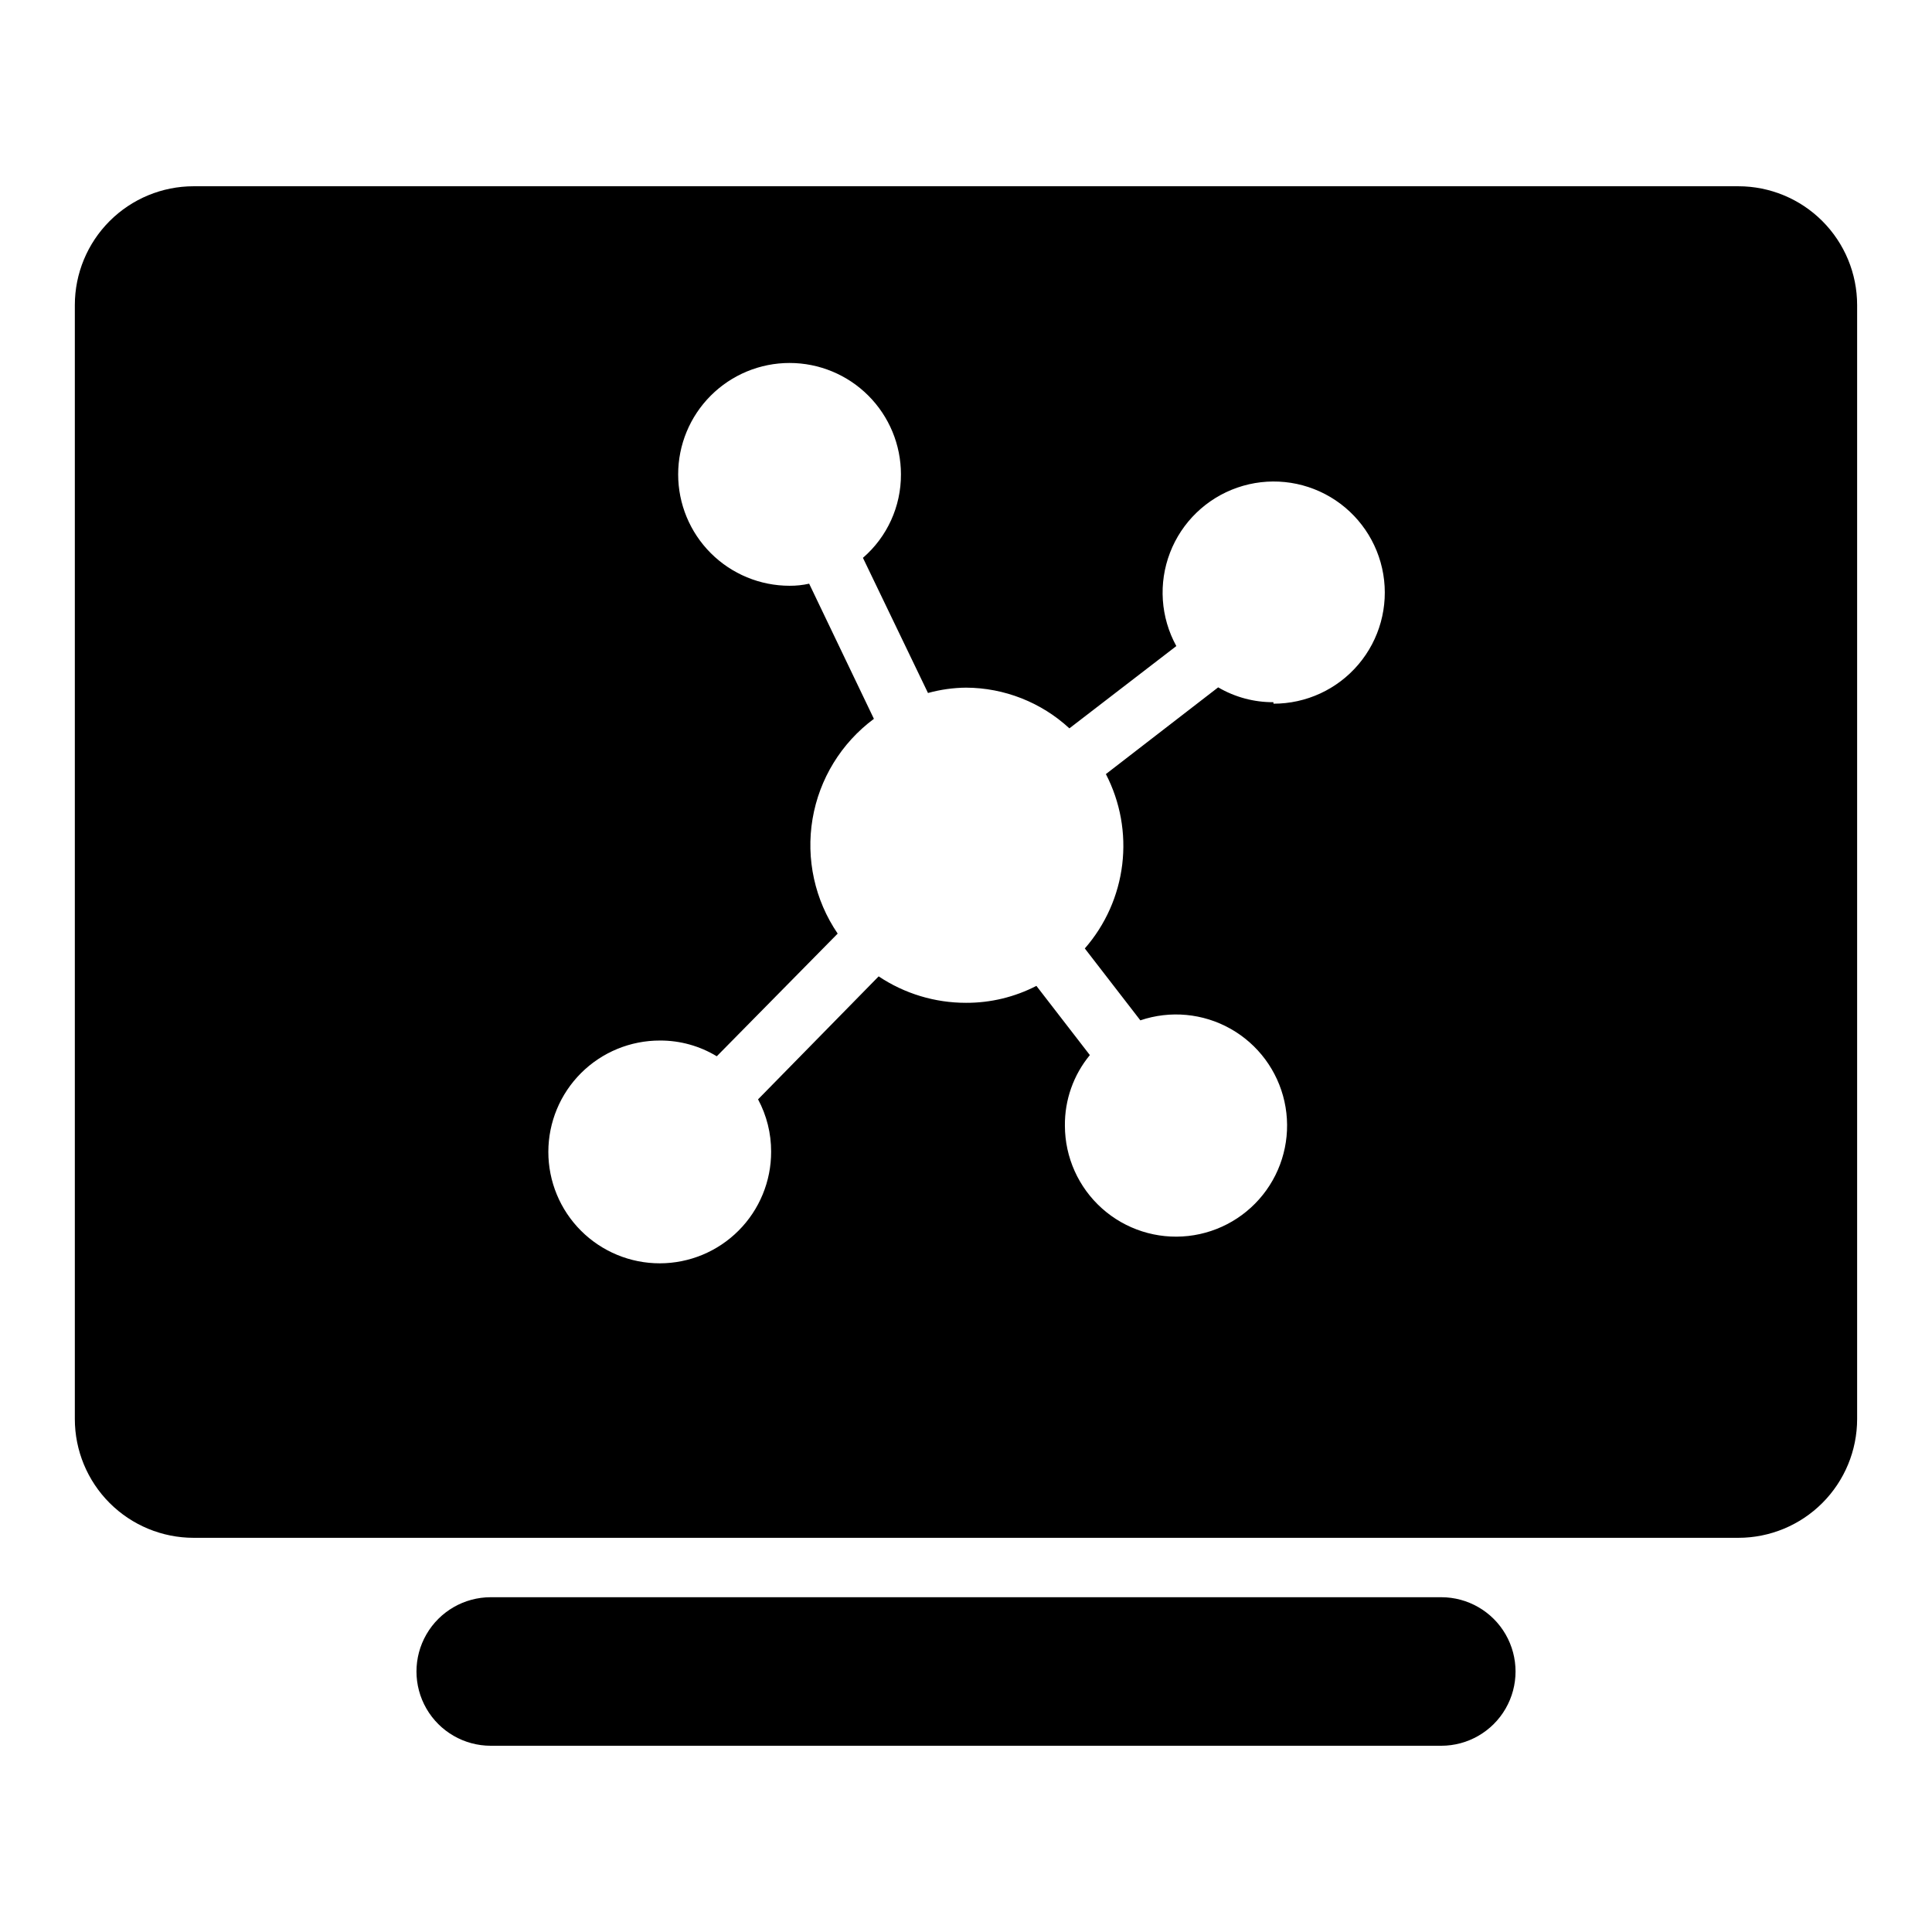
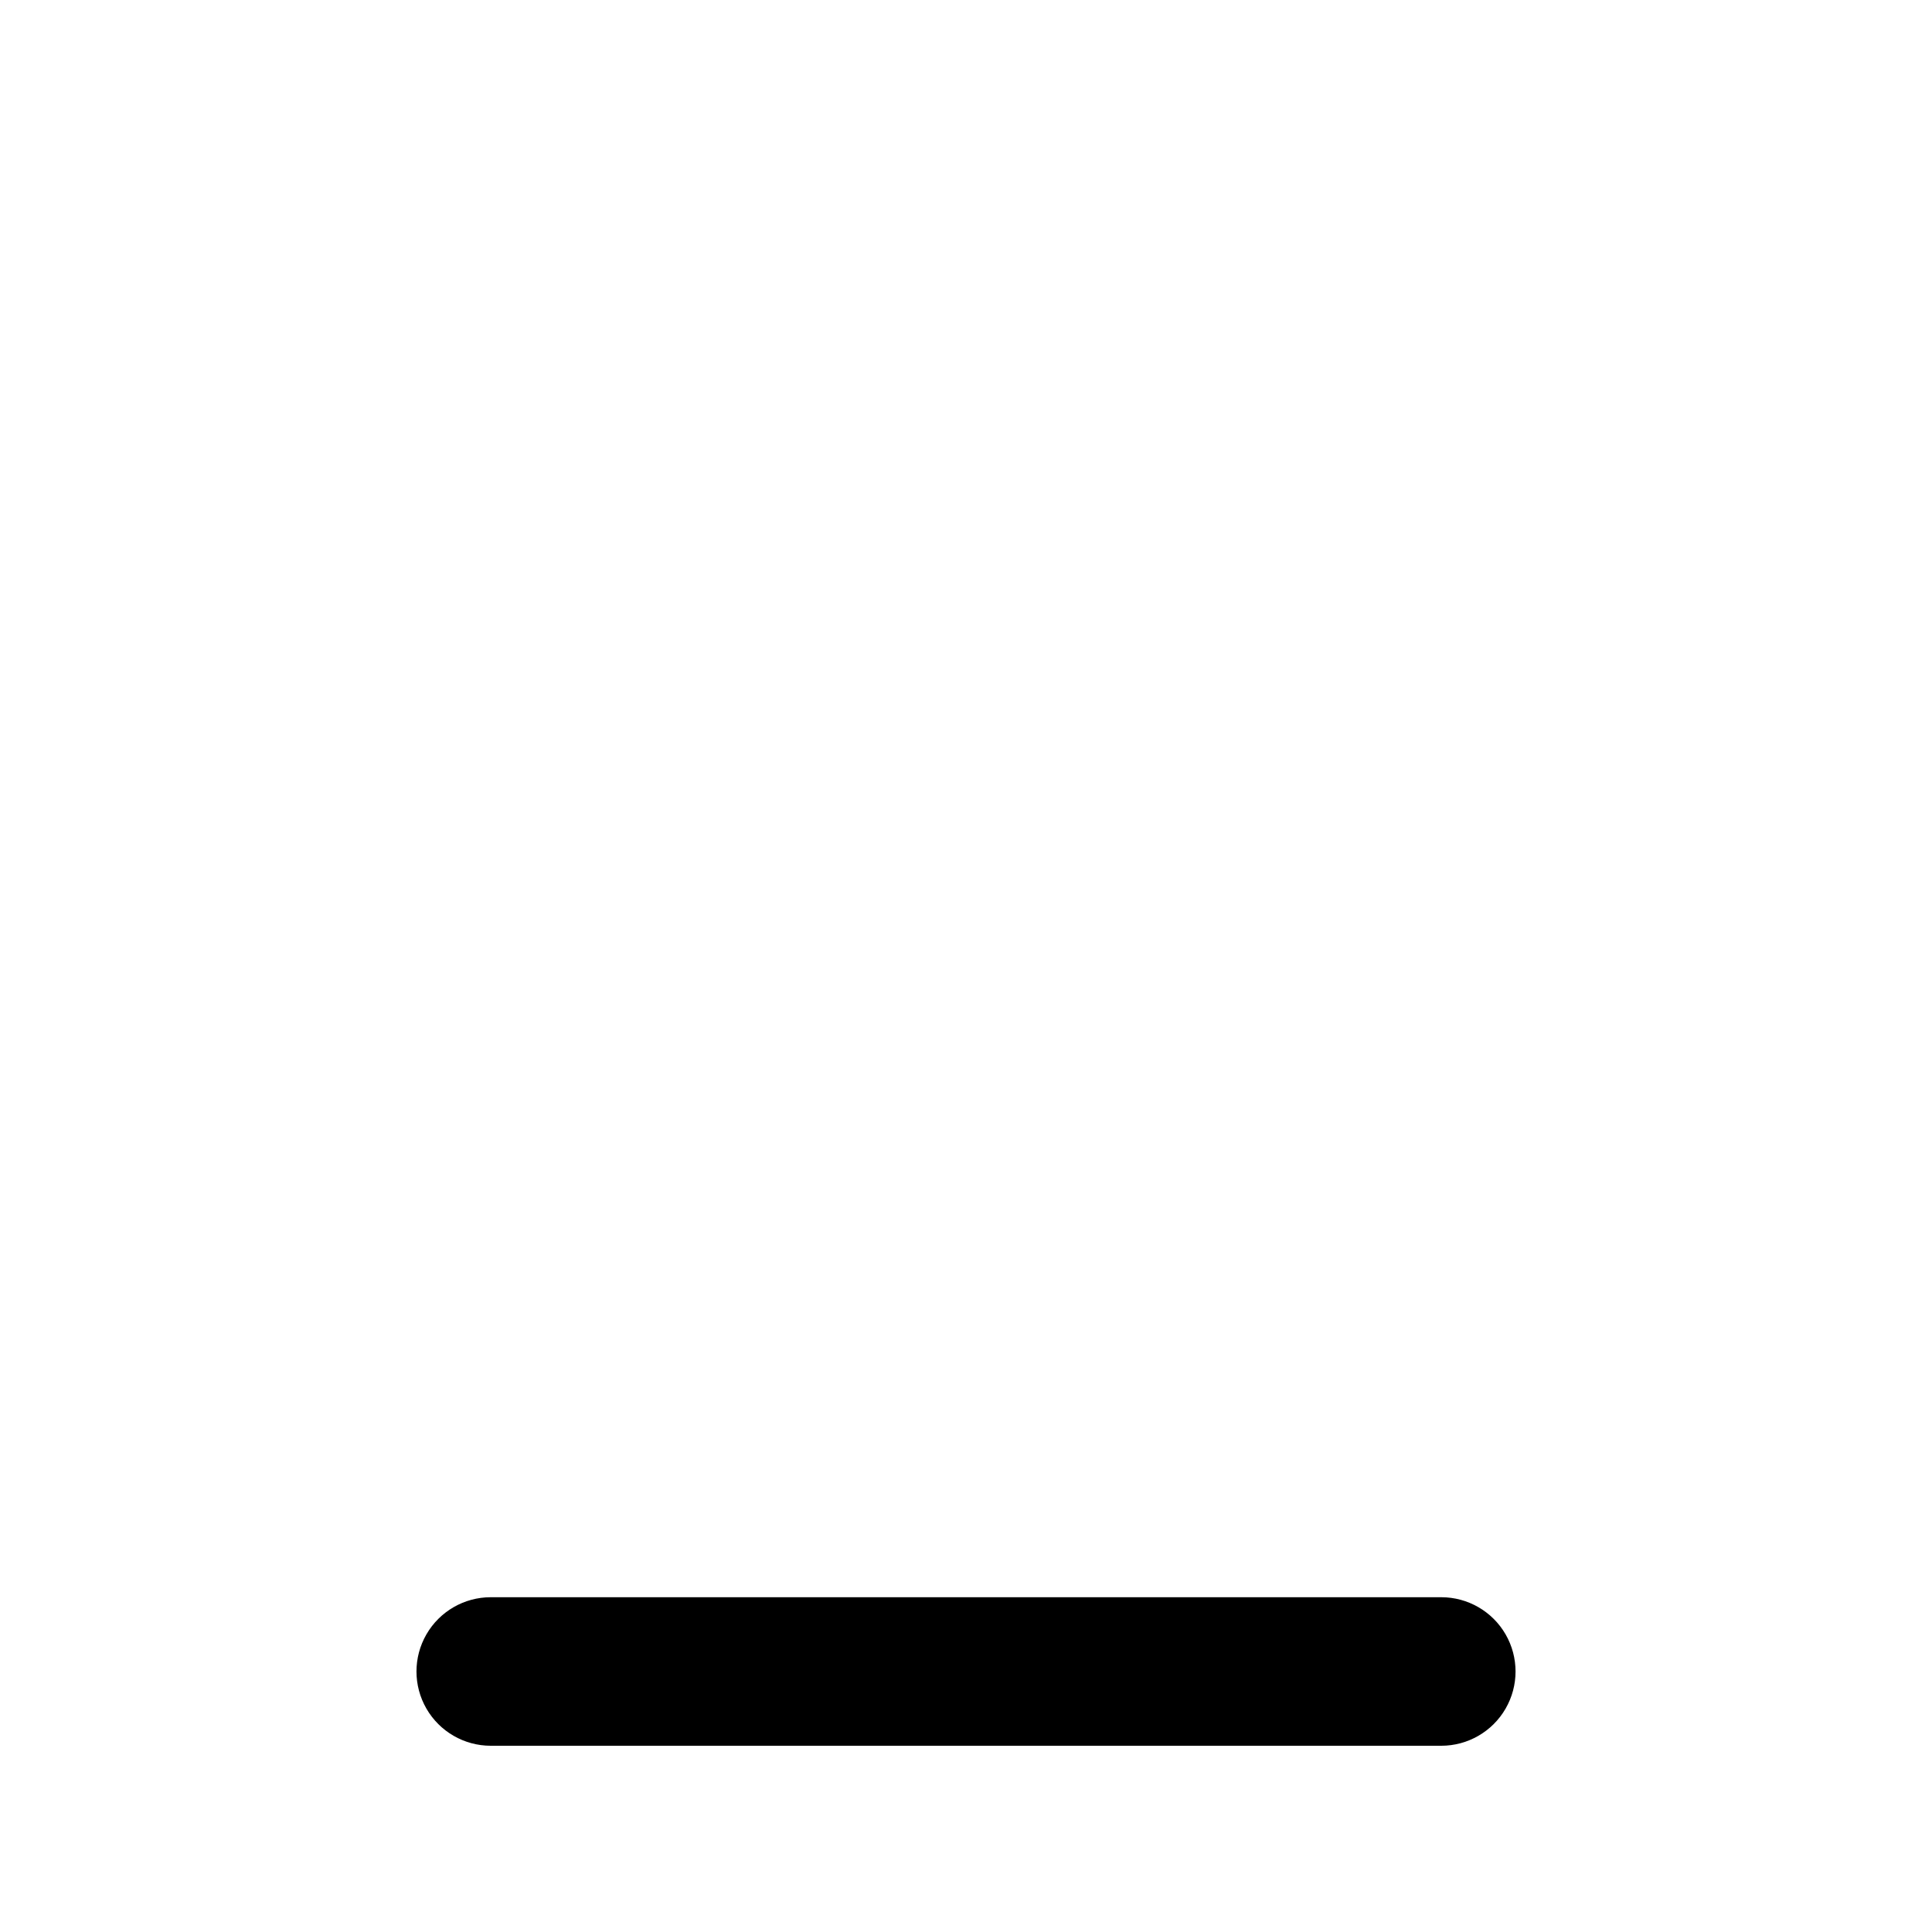
<svg xmlns="http://www.w3.org/2000/svg" fill="#000000" width="800px" height="800px" version="1.1" viewBox="144 144 512 512">
  <g>
-     <path d="m604.67 193.36h-409.35c-8.348 0-16.359 3.316-22.266 9.223-5.902 5.902-9.223 13.914-9.223 22.266v295.2c0 8.352 3.32 16.359 9.223 22.266 5.906 5.906 13.918 9.223 22.266 9.223h409.35c8.352 0 16.359-3.316 22.266-9.223 5.902-5.906 9.223-13.914 9.223-22.266v-295.2c0-8.352-3.32-16.363-9.223-22.266-5.906-5.906-13.914-9.223-22.266-9.223zm-123.2 136.73c-5.144 0.027-10.203-1.332-14.641-3.934l-29.758 22.984c3.82 7.375 5.328 15.723 4.332 23.965-1 8.242-4.453 15.996-9.918 22.246l14.719 19.051c7.918-2.684 16.605-1.875 23.895 2.231 7.285 4.102 12.48 11.109 14.293 19.273 1.812 8.16 0.07 16.711-4.797 23.512-4.867 6.801-12.395 11.211-20.703 12.129-8.312 0.922-16.621-1.734-22.859-7.309-6.234-5.57-9.805-13.531-9.824-21.891-0.078-6.832 2.266-13.469 6.613-18.738l-14.168-18.344v0.004c-5.769 2.977-12.168 4.516-18.656 4.488-8.238 0.008-16.297-2.43-23.145-7.008l-31.961 32.59c2.285 4.258 3.477 9.02 3.465 13.855 0.02 7.836-3.078 15.363-8.609 20.914-5.535 5.555-13.047 8.676-20.887 8.684-7.836 0.008-15.355-3.102-20.898-8.645-5.543-5.543-8.652-13.062-8.648-20.902 0.008-7.836 3.133-15.352 8.684-20.883 5.555-5.535 13.078-8.629 20.918-8.609 5.301-0.02 10.5 1.426 15.035 4.172l32.039-32.512c-6.062-8.891-8.449-19.781-6.66-30.391 1.793-10.609 7.621-20.117 16.262-26.523l-17.16-35.816c-1.703 0.379-3.449 0.566-5.195 0.551-7.828 0-15.336-3.113-20.875-8.648-5.535-5.535-8.645-13.043-8.645-20.875 0-7.828 3.109-15.336 8.645-20.871 5.539-5.539 13.047-8.648 20.875-8.648s15.34 3.109 20.875 8.648c5.535 5.535 8.645 13.043 8.645 20.871 0.035 8.492-3.644 16.574-10.074 22.121l17.238 35.816v0.004c3.285-0.906 6.672-1.383 10.078-1.418 10.156 0.043 19.93 3.891 27.395 10.785l28.34-21.805c-4.176-7.602-4.785-16.652-1.672-24.746 3.113-8.09 9.637-14.398 17.824-17.238 8.191-2.844 17.219-1.93 24.676 2.492 7.457 4.422 12.582 11.91 14.016 20.461 1.43 8.551-0.98 17.297-6.59 23.906-5.606 6.613-13.844 10.414-22.516 10.395z" />
    <path d="m525.95 567.28h-251.9c-7.031 0-13.527 3.754-17.043 9.84-3.516 6.09-3.516 13.594 0 19.684 3.516 6.086 10.012 9.84 17.043 9.84h251.9c7.031 0 13.531-3.754 17.047-9.84 3.516-6.09 3.516-13.594 0-19.684-3.516-6.086-10.016-9.84-17.047-9.84z" />
  </g>
</svg>